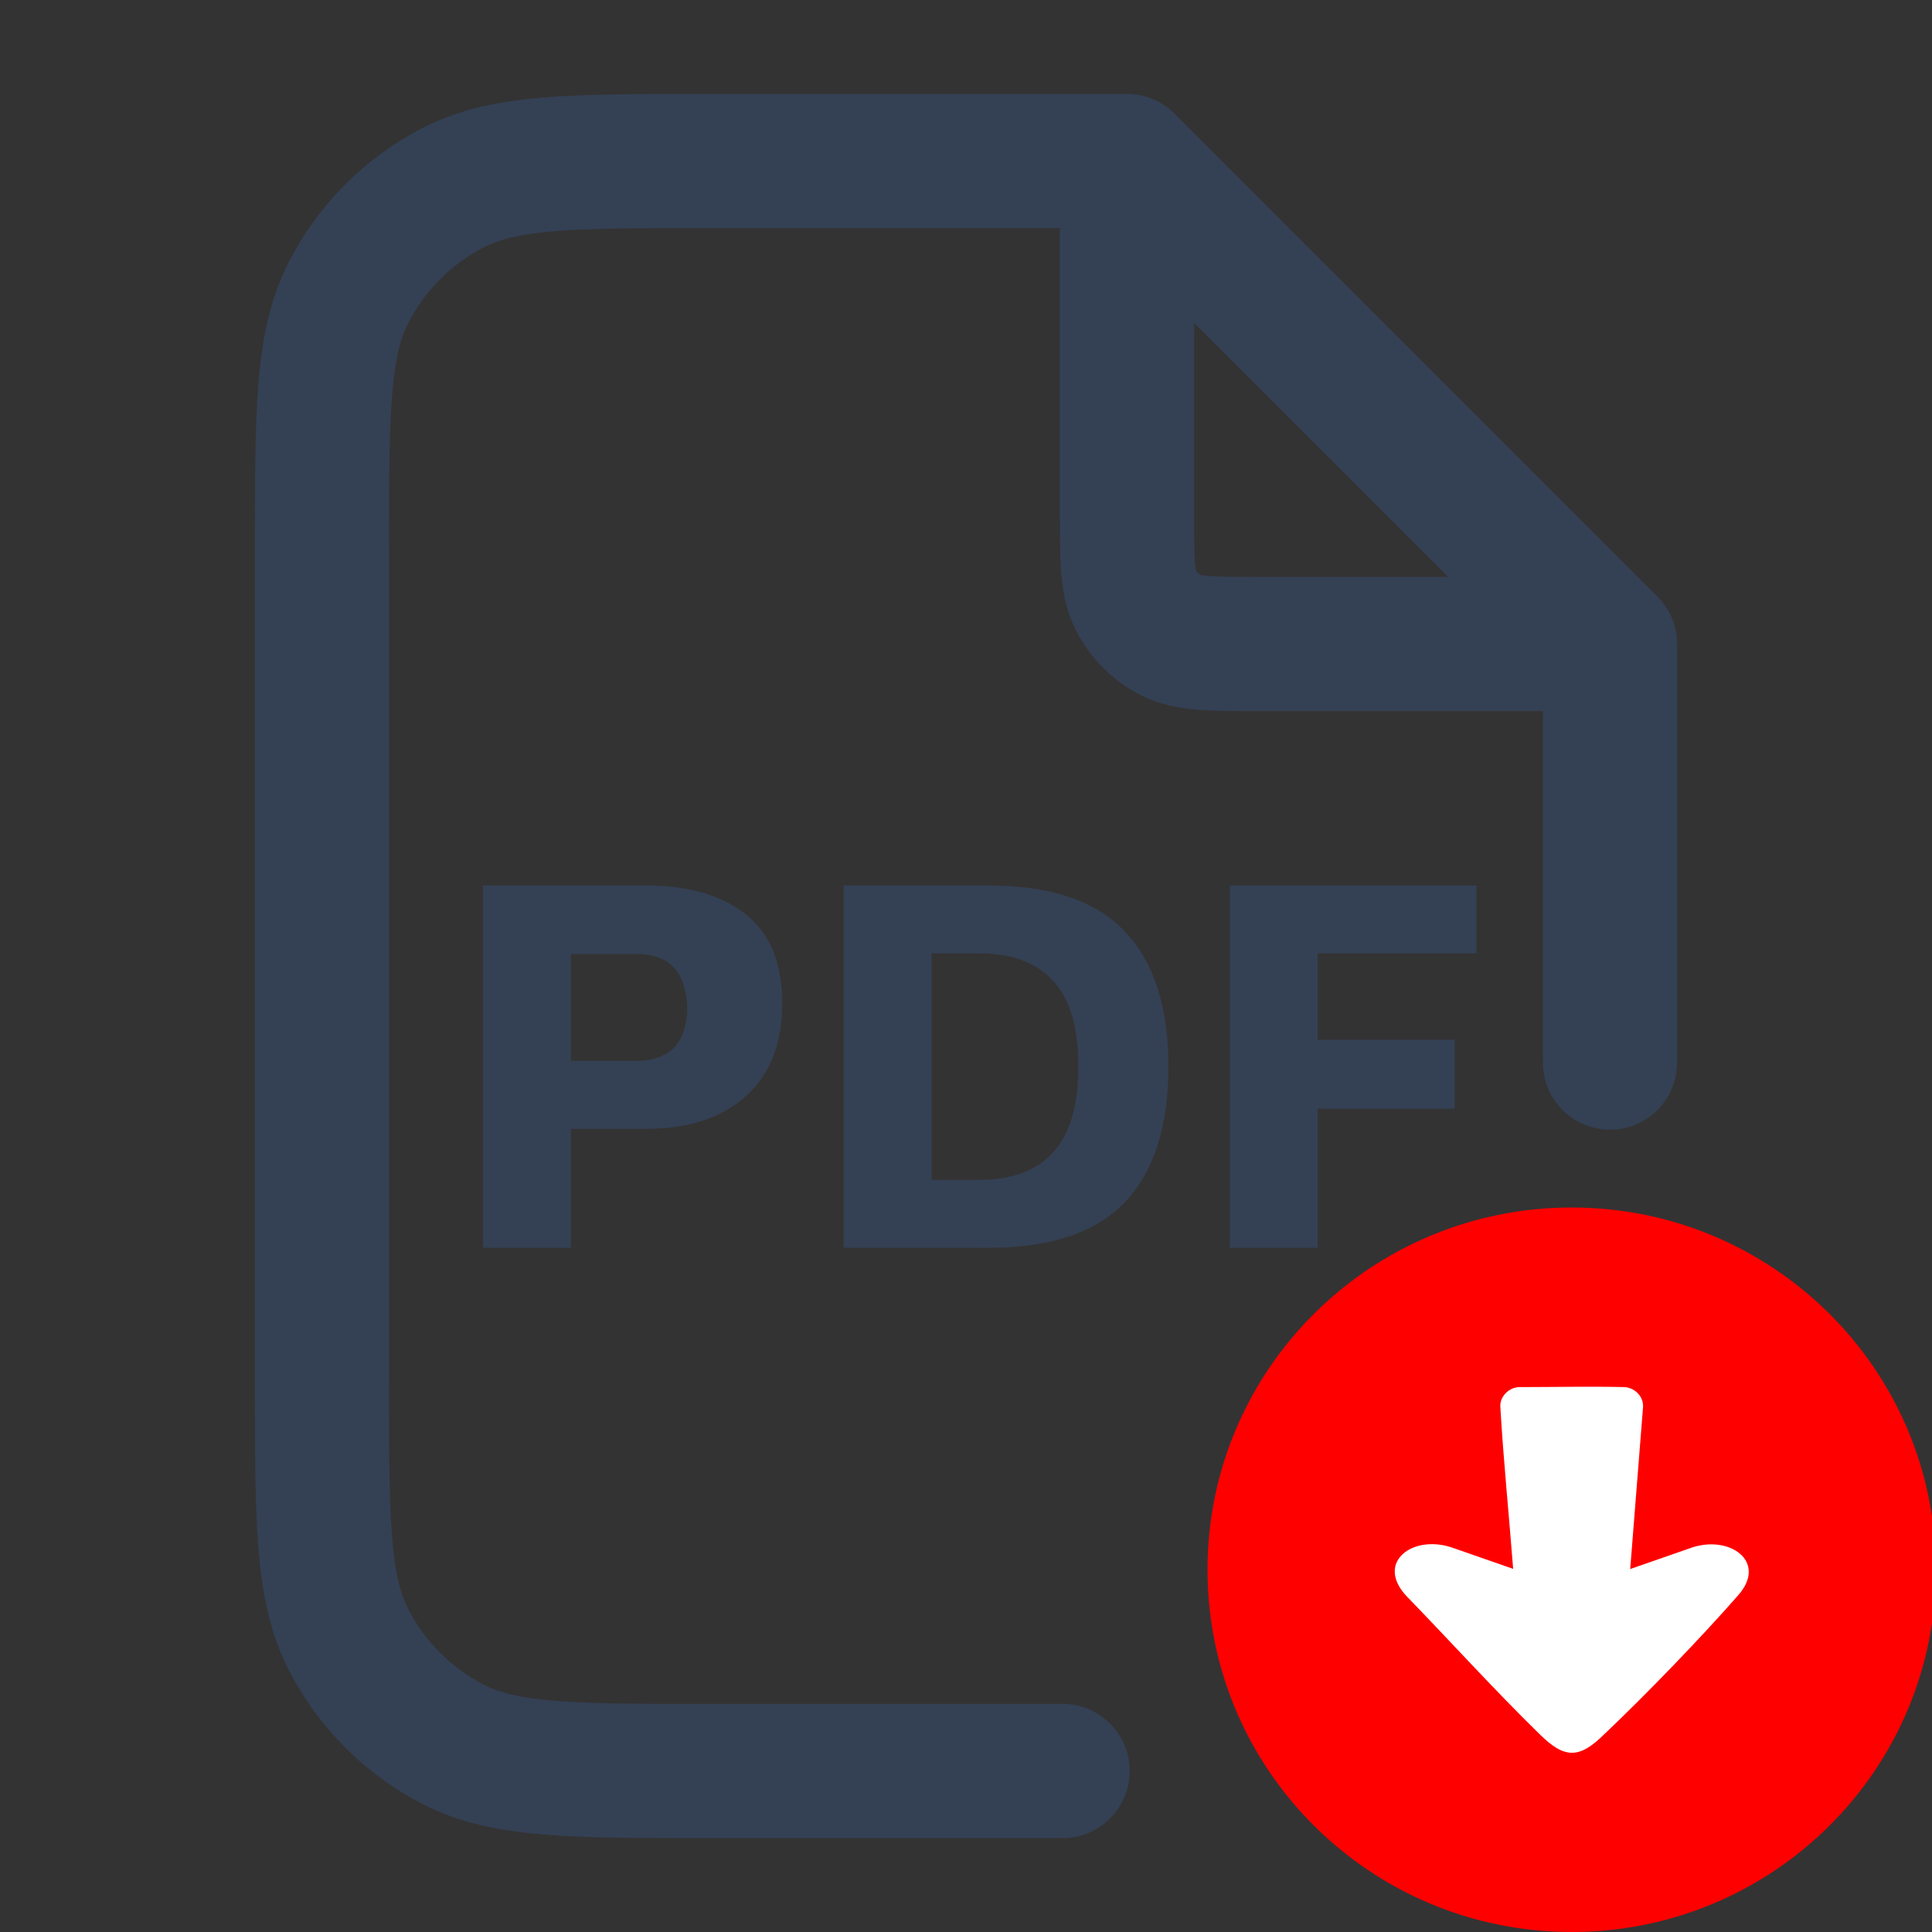
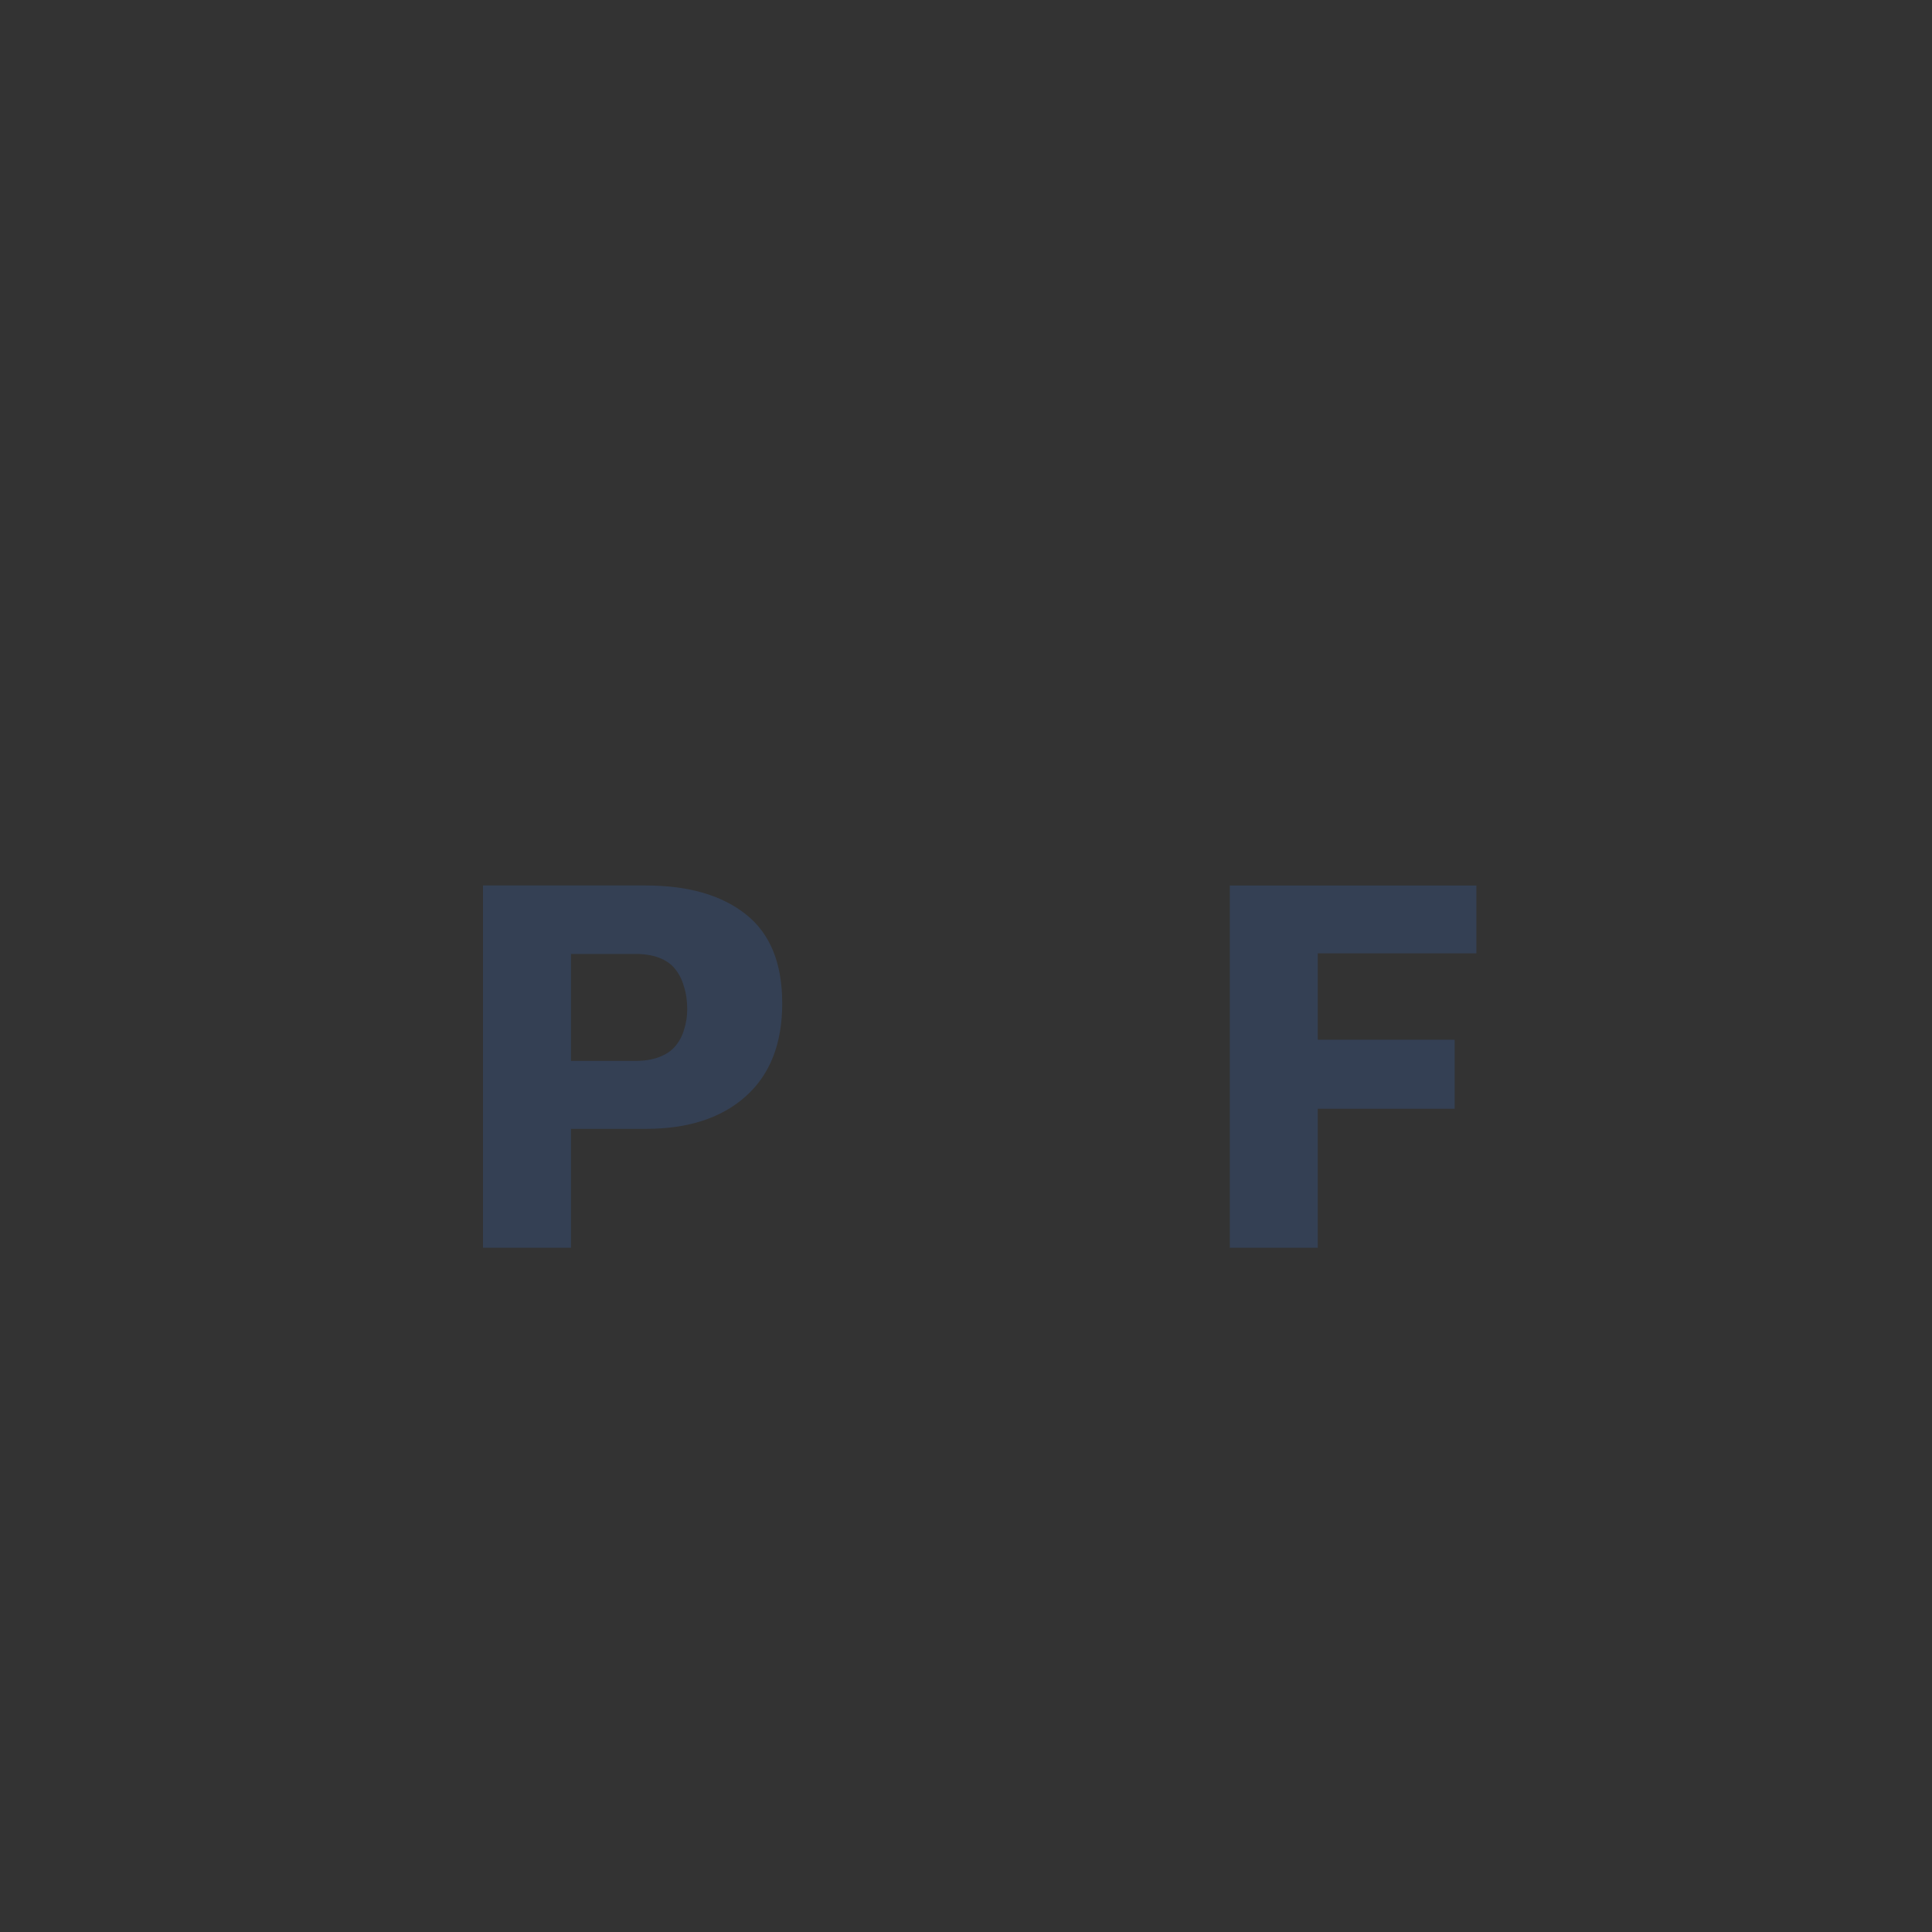
<svg xmlns="http://www.w3.org/2000/svg" width="24" height="24" viewBox="0 0 24 24" fill="none">
  <rect x="0" y="0" width="24" height="24" fill="#333333" stroke="none" />
  <g clip-path="url(#clip0_3070_82215)">
-     <path d="M14 2.27V6.4C14 6.96 14 7.24 14.109 7.454C14.205 7.642 14.358 7.795 14.546 7.891C14.76 8 15.04 8 15.6 8H19.73M13.2 22H8.8C7.12 22 6.28 22 5.638 21.673C5.074 21.385 4.615 20.927 4.327 20.362C4 19.72 4 18.88 4 17.2V6.8C4 5.12 4 4.28 4.327 3.638C4.615 3.074 5.074 2.615 5.638 2.327C6.28 2 7.12 2 8.8 2H14L20 8V13.2" stroke="#344054" stroke-width="1.667" stroke-linecap="round" stroke-linejoin="round" />
    <path d="M7.093 14.023V15.5H6V11H8.024C8.55 11 8.964 11.119 9.265 11.358C9.567 11.596 9.717 11.965 9.717 12.464C9.717 12.963 9.567 13.348 9.265 13.618C8.964 13.888 8.55 14.023 8.024 14.023H7.093ZM7.093 13.179H7.889C8.006 13.179 8.105 13.163 8.186 13.132C8.271 13.1 8.339 13.056 8.388 12.997C8.438 12.938 8.474 12.871 8.496 12.795C8.523 12.714 8.537 12.628 8.537 12.538C8.537 12.43 8.523 12.336 8.496 12.255C8.474 12.174 8.438 12.102 8.388 12.039C8.339 11.976 8.271 11.929 8.186 11.897C8.105 11.866 8.006 11.85 7.889 11.85H7.093V13.179Z" fill="#344054" />
-     <path d="M10.48 15.5V11H12.288C13.053 11 13.615 11.191 13.975 11.573C14.335 11.951 14.515 12.511 14.515 13.253C14.515 13.991 14.335 14.551 13.975 14.933C13.615 15.311 13.053 15.5 12.288 15.5H10.48ZM11.573 14.657H12.16C12.565 14.657 12.871 14.544 13.078 14.319C13.289 14.095 13.395 13.739 13.395 13.253C13.395 12.759 13.289 12.401 13.078 12.181C12.871 11.956 12.565 11.843 12.16 11.843H11.573V14.657Z" fill="#344054" />
    <path d="M15.277 15.5V11H18.34V11.843H16.37V12.916H18.07V13.773H16.37V15.5H15.277Z" fill="#344054" />
-     <path fill-rule="evenodd" clip-rule="evenodd" d="M19.524 15C22.023 15 24.049 17.015 24.049 19.5C24.049 21.985 22.023 24 19.524 24C17.026 24 15 21.985 15 19.5C15 17.015 17.026 15 19.524 15Z" fill="#FF0000" />
-     <path d="M20.41 17.484L20.251 19.491L20.984 19.236C21.469 19.051 21.968 19.392 21.592 19.817C21.135 20.34 20.44 21.059 19.934 21.538C19.62 21.85 19.439 21.853 19.124 21.541C18.564 20.994 18.015 20.387 17.468 19.823C17.077 19.4 17.565 19.043 18.071 19.236L18.797 19.489C18.744 18.804 18.677 18.15 18.637 17.467C18.637 17.341 18.743 17.24 18.866 17.231C19.302 17.231 19.747 17.221 20.182 17.231C20.305 17.24 20.411 17.341 20.411 17.467L20.41 17.484Z" fill="white" />
  </g>
  <defs>
    <clipPath id="clip0_3070_82215">
      <rect width="24" height="24" fill="white" />
    </clipPath>
  </defs>
</svg>